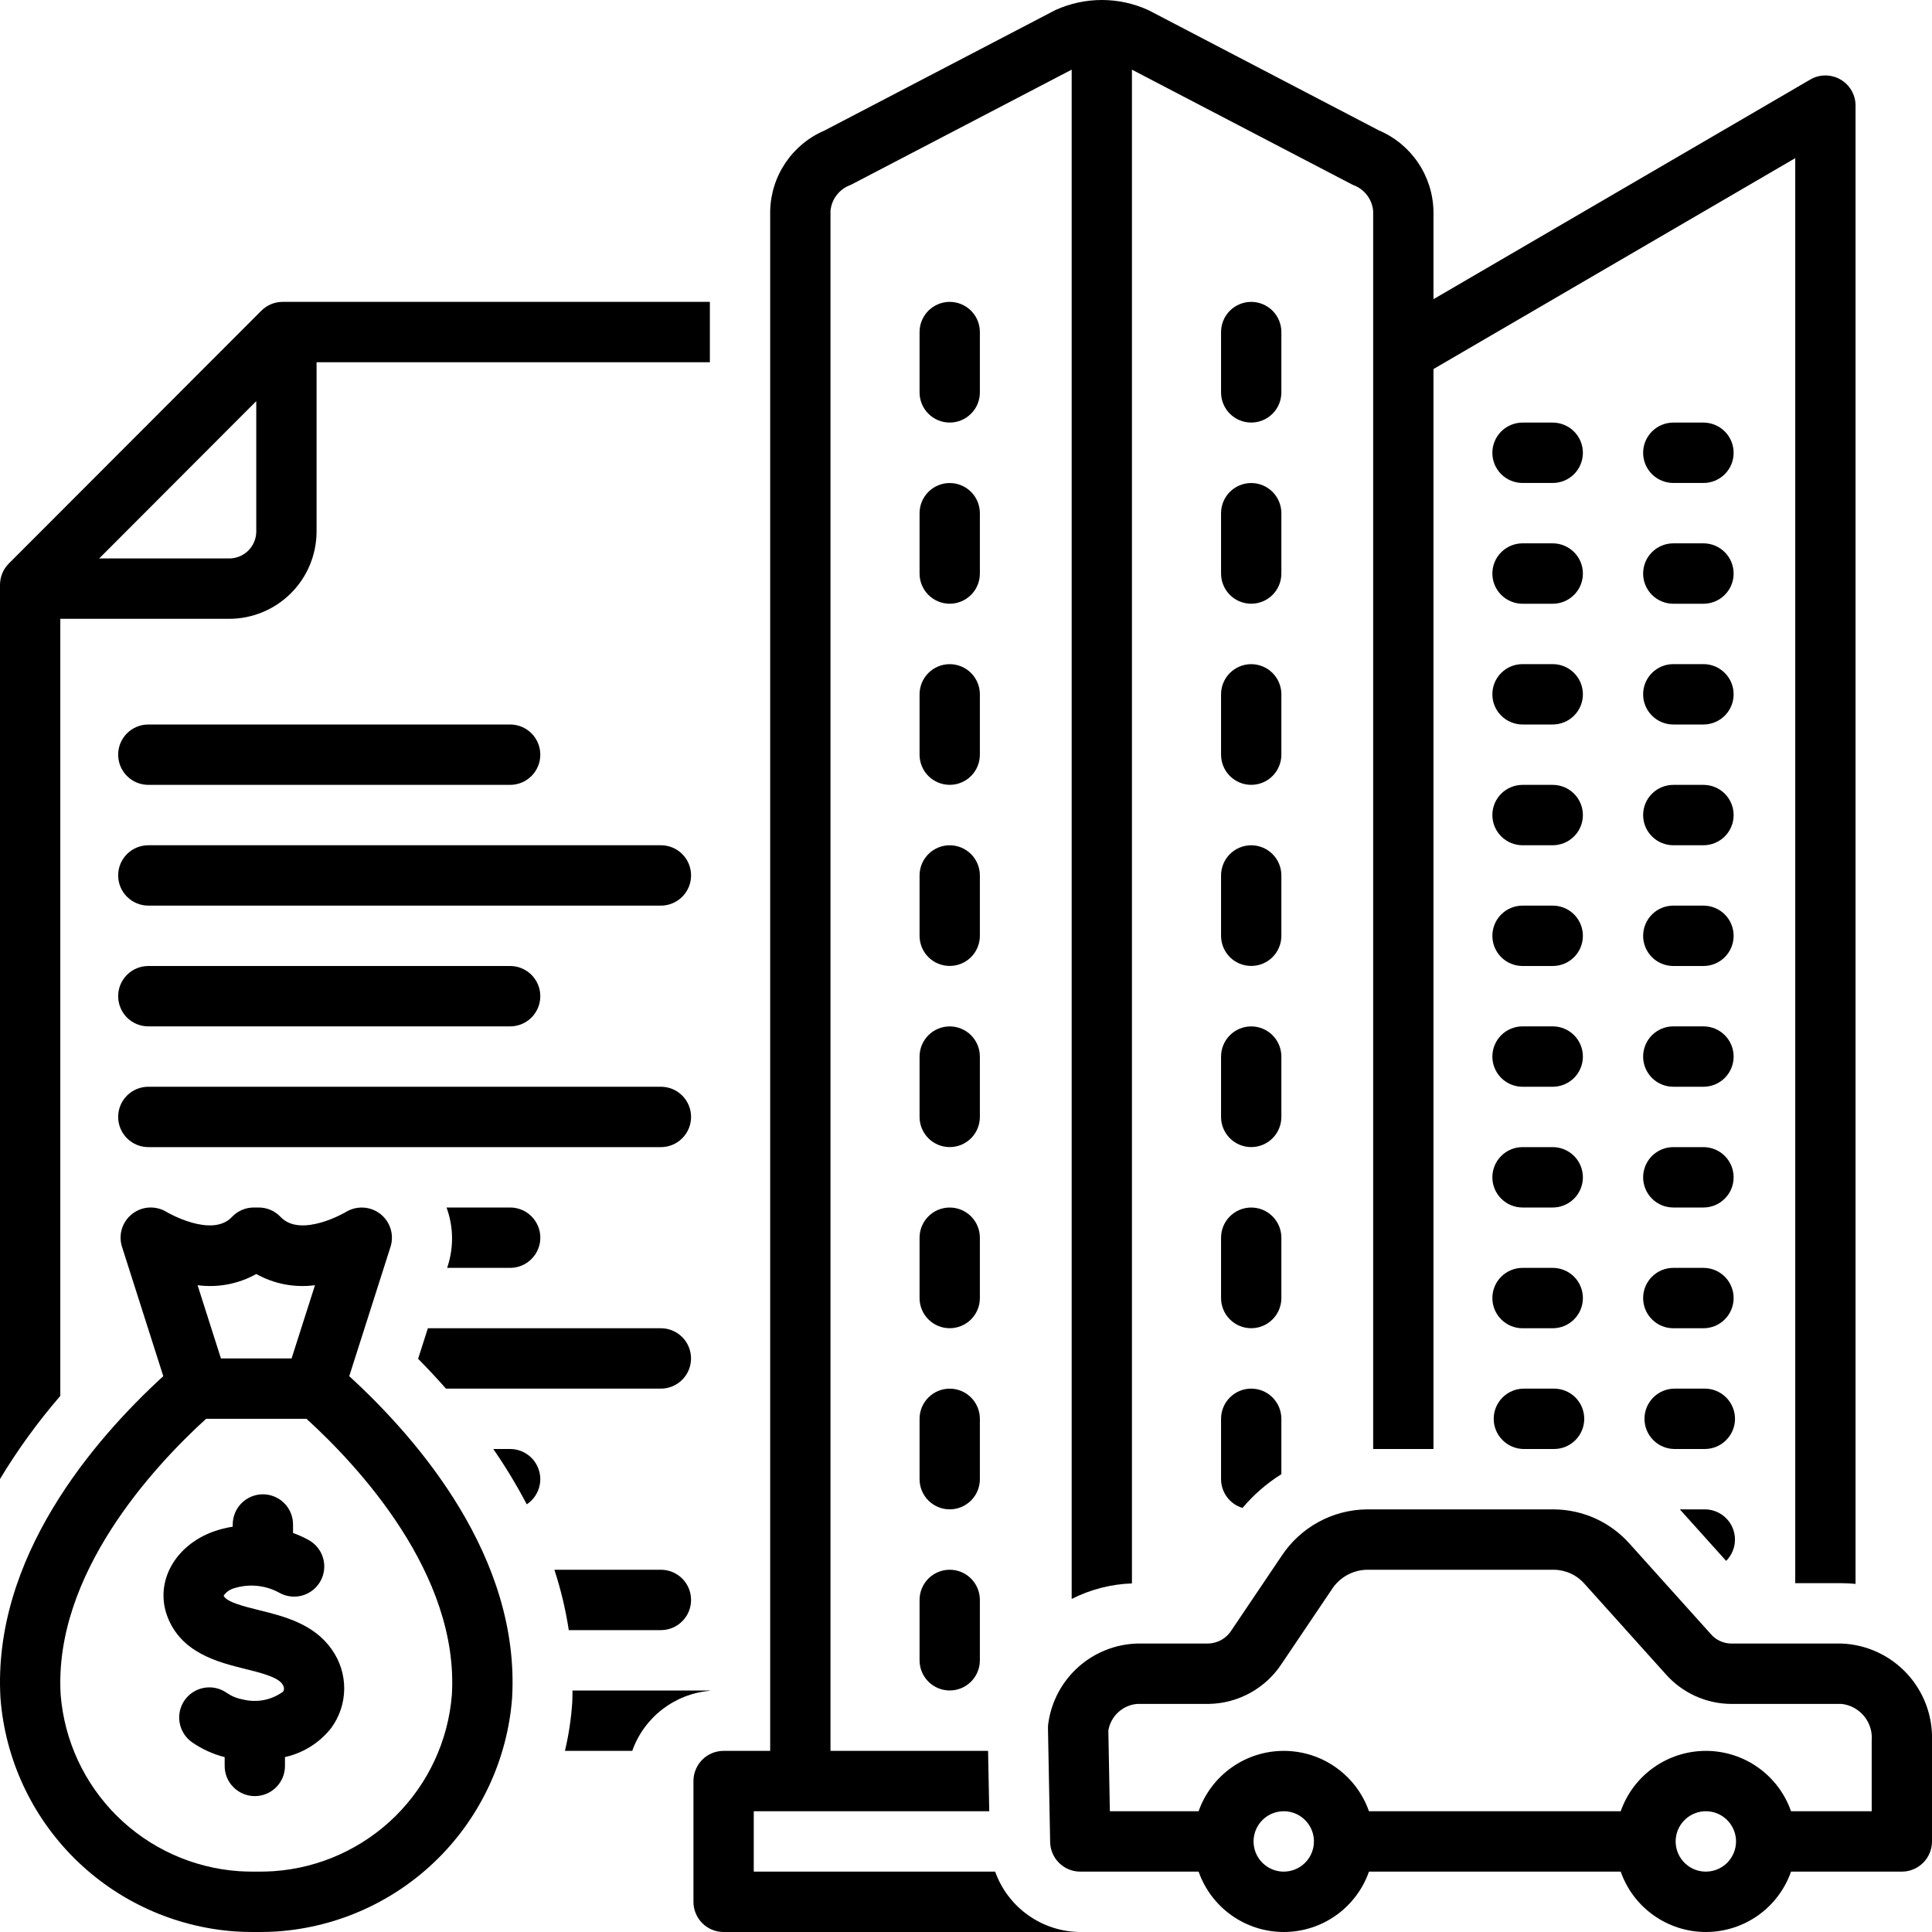
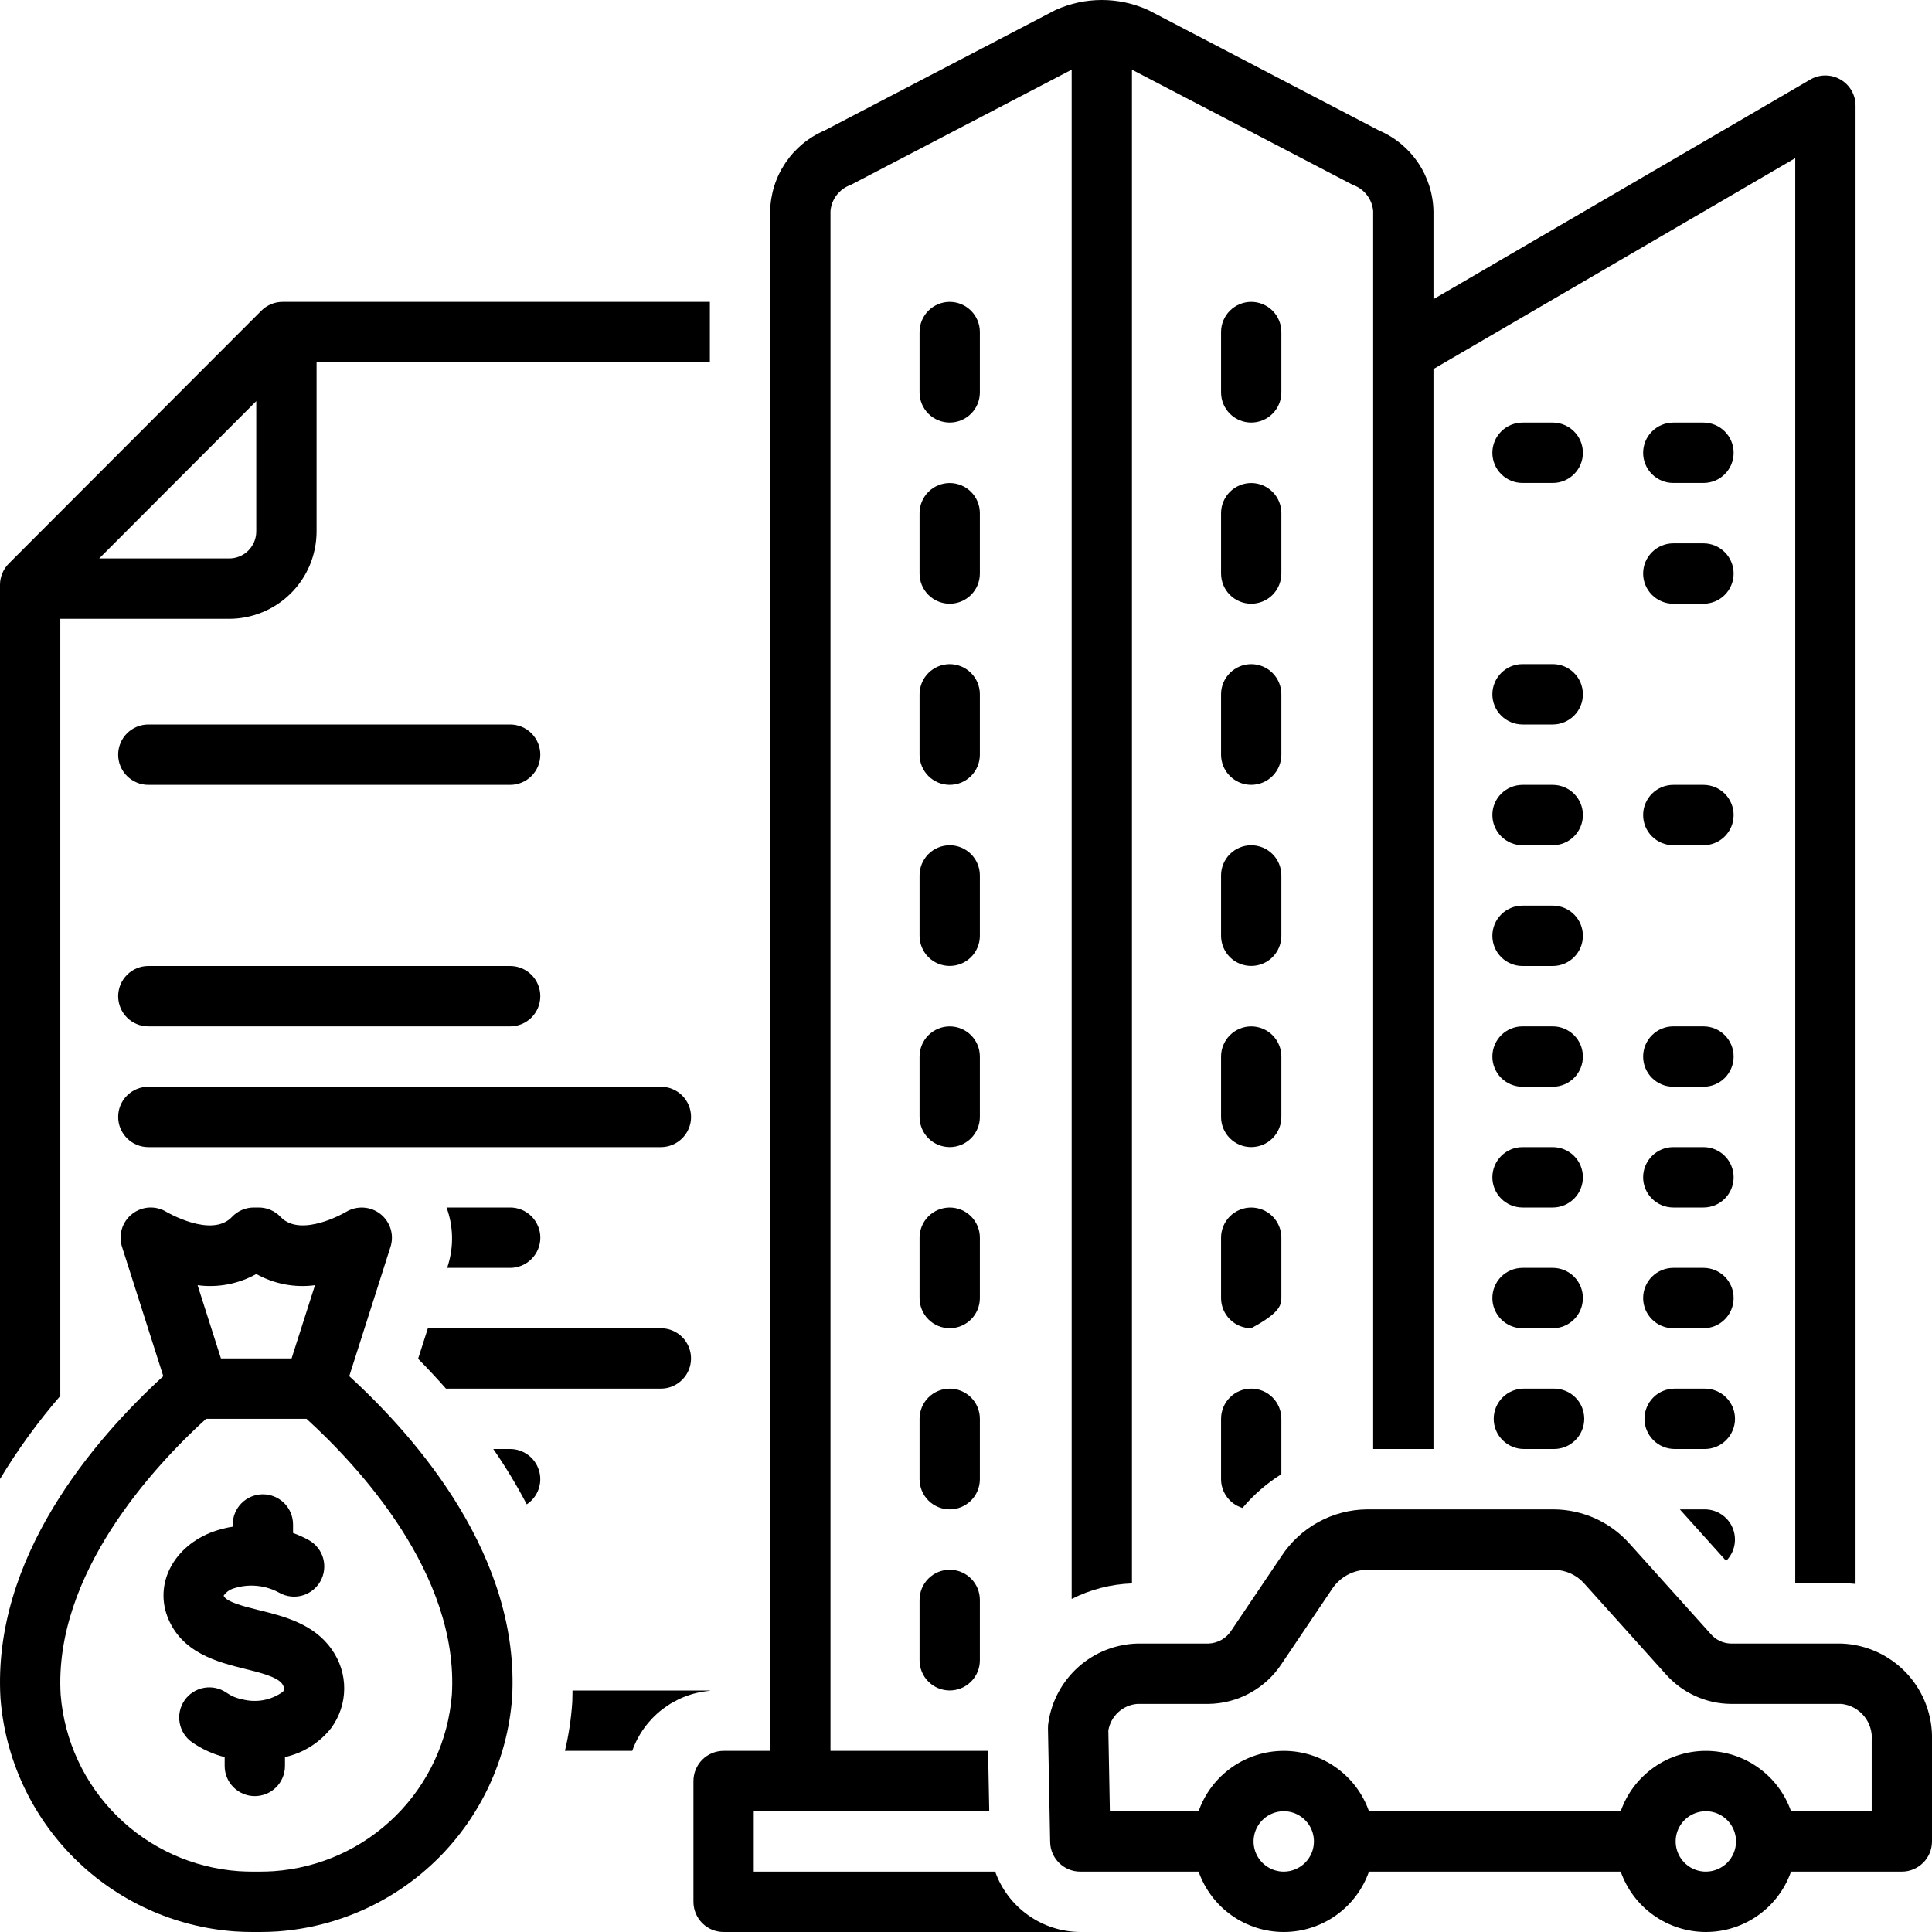
<svg xmlns="http://www.w3.org/2000/svg" width="56" height="56" viewBox="0 0 56 56" fill="none">
  <g clip-path="url(#clip0_4430_206)">
    <path d="M4.3 22.75H14.786C15.018 22.75 15.241 22.657 15.405 22.493C15.569 22.329 15.661 22.107 15.661 21.875C15.661 21.642 15.569 21.42 15.405 21.256C15.241 21.092 15.018 21 14.786 21H4.3C4.068 21 3.845 21.092 3.681 21.256C3.517 21.42 3.425 21.642 3.425 21.875C3.425 22.107 3.517 22.329 3.681 22.493C3.845 22.657 4.068 22.75 4.3 22.75Z" fill="black" />
-     <path d="M4.3 26.25H19.156C19.388 26.25 19.611 26.157 19.775 25.993C19.939 25.829 20.031 25.607 20.031 25.375C20.031 25.142 19.939 24.92 19.775 24.756C19.611 24.592 19.388 24.5 19.156 24.5H4.3C4.068 24.5 3.845 24.592 3.681 24.756C3.517 24.92 3.425 25.142 3.425 25.375C3.425 25.607 3.517 25.829 3.681 25.993C3.845 26.157 4.068 26.25 4.3 26.25Z" fill="black" />
    <path d="M4.3 29.75H14.786C15.018 29.75 15.241 29.658 15.405 29.494C15.569 29.329 15.661 29.107 15.661 28.875C15.661 28.643 15.569 28.42 15.405 28.256C15.241 28.092 15.018 28 14.786 28H4.3C4.068 28 3.845 28.092 3.681 28.256C3.517 28.42 3.425 28.643 3.425 28.875C3.425 29.107 3.517 29.329 3.681 29.494C3.845 29.658 4.068 29.75 4.3 29.75Z" fill="black" />
    <path d="M4.3 33.25H19.156C19.388 33.25 19.611 33.158 19.775 32.993C19.939 32.829 20.031 32.607 20.031 32.375C20.031 32.143 19.939 31.92 19.775 31.756C19.611 31.592 19.388 31.5 19.156 31.5H4.3C4.068 31.5 3.845 31.592 3.681 31.756C3.517 31.92 3.425 32.143 3.425 32.375C3.425 32.607 3.517 32.829 3.681 32.993C3.845 33.158 4.068 33.25 4.3 33.25Z" fill="black" />
    <path d="M28.402 9.624C28.402 9.393 28.31 9.17 28.146 9.006C27.982 8.843 27.76 8.75 27.528 8.75C27.296 8.75 27.074 8.843 26.91 9.006C26.746 9.17 26.654 9.393 26.654 9.624V11.374C26.654 11.606 26.746 11.829 26.91 11.992C27.074 12.156 27.296 12.248 27.528 12.248C27.76 12.248 27.982 12.156 28.146 11.992C28.31 11.829 28.402 11.606 28.402 11.374V9.624Z" fill="black" />
    <path d="M28.402 14.875C28.402 14.643 28.31 14.421 28.146 14.257C27.982 14.093 27.76 14.001 27.528 14.001C27.296 14.001 27.074 14.093 26.91 14.257C26.746 14.421 26.654 14.643 26.654 14.875V16.625C26.654 16.857 26.746 17.079 26.91 17.243C27.074 17.407 27.296 17.499 27.528 17.499C27.76 17.499 27.982 17.407 28.146 17.243C28.31 17.079 28.402 16.857 28.402 16.625V14.875Z" fill="black" />
    <path d="M28.402 20.125C28.402 19.893 28.31 19.671 28.146 19.507C27.982 19.343 27.76 19.251 27.528 19.251C27.296 19.251 27.074 19.343 26.91 19.507C26.746 19.671 26.654 19.893 26.654 20.125V21.875C26.654 22.106 26.746 22.329 26.91 22.493C27.074 22.657 27.296 22.749 27.528 22.749C27.76 22.749 27.982 22.657 28.146 22.493C28.31 22.329 28.402 22.106 28.402 21.875V20.125Z" fill="black" />
    <path d="M28.402 25.375C28.402 25.143 28.31 24.921 28.146 24.757C27.982 24.593 27.76 24.501 27.528 24.501C27.296 24.501 27.074 24.593 26.91 24.757C26.746 24.921 26.654 25.143 26.654 25.375V27.125C26.654 27.356 26.746 27.579 26.91 27.743C27.074 27.907 27.296 27.998 27.528 27.998C27.76 27.998 27.982 27.907 28.146 27.743C28.31 27.579 28.402 27.356 28.402 27.125V25.375Z" fill="black" />
    <path d="M28.402 30.625C28.402 30.393 28.31 30.171 28.146 30.007C27.982 29.843 27.76 29.751 27.528 29.751C27.296 29.751 27.074 29.843 26.91 30.007C26.746 30.171 26.654 30.393 26.654 30.625V32.375C26.654 32.606 26.746 32.829 26.91 32.993C27.074 33.157 27.296 33.249 27.528 33.249C27.76 33.249 27.982 33.157 28.146 32.993C28.31 32.829 28.402 32.606 28.402 32.375V30.625Z" fill="black" />
    <path d="M28.402 35.875C28.402 35.643 28.31 35.421 28.146 35.257C27.982 35.093 27.76 35.001 27.528 35.001C27.296 35.001 27.074 35.093 26.91 35.257C26.746 35.421 26.654 35.643 26.654 35.875V37.625C26.654 37.857 26.746 38.079 26.91 38.243C27.074 38.407 27.296 38.499 27.528 38.499C27.76 38.499 27.982 38.407 28.146 38.243C28.31 38.079 28.402 37.857 28.402 37.625V35.875Z" fill="black" />
    <path d="M28.402 41.125C28.402 40.893 28.31 40.671 28.146 40.507C27.982 40.343 27.76 40.251 27.528 40.251C27.296 40.251 27.074 40.343 26.91 40.507C26.746 40.671 26.654 40.893 26.654 41.125V42.875C26.654 43.107 26.746 43.329 26.91 43.493C27.074 43.657 27.296 43.749 27.528 43.749C27.76 43.749 27.982 43.657 28.146 43.493C28.31 43.329 28.402 43.107 28.402 42.875V41.125Z" fill="black" />
    <path d="M27.528 45.5C27.296 45.5 27.074 45.592 26.91 45.756C26.746 45.92 26.654 46.143 26.654 46.375V48.125C26.654 48.357 26.746 48.579 26.91 48.743C27.074 48.907 27.296 48.999 27.528 48.999C27.76 48.999 27.982 48.907 28.146 48.743C28.31 48.579 28.402 48.357 28.402 48.125V46.375C28.402 46.143 28.31 45.92 28.146 45.756C27.982 45.592 27.76 45.5 27.528 45.5Z" fill="black" />
    <path d="M37.141 9.624C37.141 9.393 37.049 9.17 36.885 9.006C36.721 8.843 36.499 8.75 36.267 8.75C36.035 8.75 35.813 8.843 35.649 9.006C35.485 9.17 35.393 9.393 35.393 9.624V11.374C35.393 11.606 35.485 11.829 35.649 11.992C35.813 12.156 36.035 12.248 36.267 12.248C36.499 12.248 36.721 12.156 36.885 11.992C37.049 11.829 37.141 11.606 37.141 11.374V9.624Z" fill="black" />
    <path d="M37.141 14.875C37.141 14.643 37.049 14.421 36.885 14.257C36.721 14.093 36.499 14.001 36.267 14.001C36.035 14.001 35.813 14.093 35.649 14.257C35.485 14.421 35.393 14.643 35.393 14.875V16.625C35.393 16.857 35.485 17.079 35.649 17.243C35.813 17.407 36.035 17.499 36.267 17.499C36.499 17.499 36.721 17.407 36.885 17.243C37.049 17.079 37.141 16.857 37.141 16.625V14.875Z" fill="black" />
    <path d="M37.141 20.125C37.141 19.893 37.049 19.671 36.885 19.507C36.721 19.343 36.499 19.251 36.267 19.251C36.035 19.251 35.813 19.343 35.649 19.507C35.485 19.671 35.393 19.893 35.393 20.125V21.875C35.393 22.106 35.485 22.329 35.649 22.493C35.813 22.657 36.035 22.749 36.267 22.749C36.499 22.749 36.721 22.657 36.885 22.493C37.049 22.329 37.141 22.106 37.141 21.875V20.125Z" fill="black" />
    <path d="M37.141 25.375C37.141 25.143 37.049 24.921 36.885 24.757C36.721 24.593 36.499 24.501 36.267 24.501C36.035 24.501 35.813 24.593 35.649 24.757C35.485 24.921 35.393 25.143 35.393 25.375V27.125C35.393 27.356 35.485 27.579 35.649 27.743C35.813 27.907 36.035 27.998 36.267 27.998C36.499 27.998 36.721 27.907 36.885 27.743C37.049 27.579 37.141 27.356 37.141 27.125V25.375Z" fill="black" />
    <path d="M37.141 30.625C37.141 30.393 37.049 30.171 36.885 30.007C36.721 29.843 36.499 29.751 36.267 29.751C36.035 29.751 35.813 29.843 35.649 30.007C35.485 30.171 35.393 30.393 35.393 30.625V32.375C35.393 32.606 35.485 32.829 35.649 32.993C35.813 33.157 36.035 33.249 36.267 33.249C36.499 33.249 36.721 33.157 36.885 32.993C37.049 32.829 37.141 32.606 37.141 32.375V30.625Z" fill="black" />
-     <path d="M37.141 35.875C37.141 35.643 37.049 35.421 36.885 35.257C36.721 35.093 36.499 35.001 36.267 35.001C36.035 35.001 35.813 35.093 35.649 35.257C35.485 35.421 35.393 35.643 35.393 35.875V37.625C35.393 37.857 35.485 38.079 35.649 38.243C35.813 38.407 36.035 38.499 36.267 38.499C36.499 38.499 36.721 38.407 36.885 38.243C37.049 38.079 37.141 37.857 37.141 37.625V35.875Z" fill="black" />
+     <path d="M37.141 35.875C37.141 35.643 37.049 35.421 36.885 35.257C36.721 35.093 36.499 35.001 36.267 35.001C36.035 35.001 35.813 35.093 35.649 35.257C35.485 35.421 35.393 35.643 35.393 35.875V37.625C35.393 37.857 35.485 38.079 35.649 38.243C35.813 38.407 36.035 38.499 36.267 38.499C37.049 38.079 37.141 37.857 37.141 37.625V35.875Z" fill="black" />
    <path d="M44.132 13.999H45.006C45.238 13.999 45.461 13.907 45.625 13.743C45.789 13.579 45.881 13.357 45.881 13.124C45.881 12.893 45.789 12.67 45.625 12.506C45.461 12.342 45.238 12.249 45.006 12.249H44.132C43.9 12.249 43.677 12.342 43.513 12.506C43.349 12.67 43.257 12.893 43.257 13.124C43.257 13.357 43.349 13.579 43.513 13.743C43.677 13.907 43.9 13.999 44.132 13.999Z" fill="black" />
    <path d="M48.502 13.999H49.375C49.608 13.999 49.83 13.907 49.994 13.743C50.158 13.579 50.25 13.357 50.25 13.124C50.25 12.893 50.158 12.67 49.994 12.506C49.83 12.342 49.608 12.249 49.375 12.249H48.502C48.269 12.249 48.047 12.342 47.883 12.506C47.719 12.67 47.627 12.893 47.627 13.124C47.627 13.357 47.719 13.579 47.883 13.743C48.047 13.907 48.269 13.999 48.502 13.999Z" fill="black" />
-     <path d="M44.132 17.5H45.006C45.238 17.5 45.461 17.407 45.625 17.243C45.789 17.079 45.881 16.857 45.881 16.625C45.881 16.392 45.789 16.17 45.625 16.006C45.461 15.842 45.238 15.749 45.006 15.749H44.132C43.9 15.749 43.677 15.842 43.513 16.006C43.349 16.17 43.257 16.392 43.257 16.625C43.257 16.857 43.349 17.079 43.513 17.243C43.677 17.407 43.9 17.5 44.132 17.5Z" fill="black" />
    <path d="M48.502 17.5H49.375C49.608 17.5 49.83 17.407 49.994 17.243C50.158 17.079 50.25 16.857 50.25 16.625C50.25 16.392 50.158 16.17 49.994 16.006C49.83 15.842 49.608 15.749 49.375 15.749H48.502C48.269 15.749 48.047 15.842 47.883 16.006C47.719 16.17 47.627 16.392 47.627 16.625C47.627 16.857 47.719 17.079 47.883 17.243C48.047 17.407 48.269 17.5 48.502 17.5Z" fill="black" />
    <path d="M44.132 21H45.006C45.238 21 45.461 20.907 45.625 20.743C45.789 20.579 45.881 20.357 45.881 20.125C45.881 19.892 45.789 19.67 45.625 19.506C45.461 19.342 45.238 19.25 45.006 19.25H44.132C43.9 19.25 43.677 19.342 43.513 19.506C43.349 19.67 43.257 19.892 43.257 20.125C43.257 20.357 43.349 20.579 43.513 20.743C43.677 20.907 43.9 21 44.132 21Z" fill="black" />
-     <path d="M48.502 21H49.375C49.608 21 49.83 20.907 49.994 20.743C50.158 20.579 50.25 20.357 50.25 20.125C50.25 19.892 50.158 19.67 49.994 19.506C49.83 19.342 49.608 19.25 49.375 19.25H48.502C48.269 19.25 48.047 19.342 47.883 19.506C47.719 19.67 47.627 19.892 47.627 20.125C47.627 20.357 47.719 20.579 47.883 20.743C48.047 20.907 48.269 21 48.502 21Z" fill="black" />
    <path d="M44.132 24.5H45.006C45.238 24.5 45.461 24.407 45.625 24.243C45.789 24.079 45.881 23.857 45.881 23.625C45.881 23.392 45.789 23.17 45.625 23.006C45.461 22.842 45.238 22.75 45.006 22.75H44.132C43.9 22.75 43.677 22.842 43.513 23.006C43.349 23.17 43.257 23.392 43.257 23.625C43.257 23.857 43.349 24.079 43.513 24.243C43.677 24.407 43.9 24.5 44.132 24.5Z" fill="black" />
    <path d="M48.502 24.5H49.375C49.608 24.5 49.83 24.407 49.994 24.243C50.158 24.079 50.25 23.857 50.25 23.625C50.25 23.392 50.158 23.17 49.994 23.006C49.83 22.842 49.608 22.75 49.375 22.75H48.502C48.269 22.75 48.047 22.842 47.883 23.006C47.719 23.17 47.627 23.392 47.627 23.625C47.627 23.857 47.719 24.079 47.883 24.243C48.047 24.407 48.269 24.5 48.502 24.5Z" fill="black" />
    <path d="M44.132 28H45.006C45.238 28 45.461 27.908 45.625 27.744C45.789 27.579 45.881 27.357 45.881 27.125C45.881 26.893 45.789 26.67 45.625 26.506C45.461 26.342 45.238 26.25 45.006 26.25H44.132C43.9 26.25 43.677 26.342 43.513 26.506C43.349 26.67 43.257 26.893 43.257 27.125C43.257 27.357 43.349 27.579 43.513 27.744C43.677 27.908 43.9 28 44.132 28Z" fill="black" />
-     <path d="M48.502 28H49.375C49.608 28 49.83 27.908 49.994 27.744C50.158 27.579 50.25 27.357 50.25 27.125C50.25 26.893 50.158 26.67 49.994 26.506C49.83 26.342 49.608 26.25 49.375 26.25H48.502C48.269 26.25 48.047 26.342 47.883 26.506C47.719 26.67 47.627 26.893 47.627 27.125C47.627 27.357 47.719 27.579 47.883 27.744C48.047 27.908 48.269 28 48.502 28Z" fill="black" />
    <path d="M44.132 31.5H45.006C45.238 31.5 45.461 31.408 45.625 31.244C45.789 31.079 45.881 30.857 45.881 30.625C45.881 30.393 45.789 30.17 45.625 30.006C45.461 29.842 45.238 29.75 45.006 29.75H44.132C43.9 29.75 43.677 29.842 43.513 30.006C43.349 30.17 43.257 30.393 43.257 30.625C43.257 30.857 43.349 31.079 43.513 31.244C43.677 31.408 43.9 31.5 44.132 31.5Z" fill="black" />
    <path d="M48.502 31.5H49.375C49.608 31.5 49.83 31.408 49.994 31.244C50.158 31.079 50.25 30.857 50.25 30.625C50.25 30.393 50.158 30.17 49.994 30.006C49.83 29.842 49.608 29.75 49.375 29.75H48.502C48.269 29.75 48.047 29.842 47.883 30.006C47.719 30.17 47.627 30.393 47.627 30.625C47.627 30.857 47.719 31.079 47.883 31.244C48.047 31.408 48.269 31.5 48.502 31.5Z" fill="black" />
    <path d="M44.132 35H45.006C45.238 35 45.461 34.908 45.625 34.743C45.789 34.579 45.881 34.357 45.881 34.125C45.881 33.893 45.789 33.67 45.625 33.506C45.461 33.342 45.238 33.25 45.006 33.25H44.132C43.9 33.25 43.677 33.342 43.513 33.506C43.349 33.67 43.257 33.893 43.257 34.125C43.257 34.357 43.349 34.579 43.513 34.743C43.677 34.908 43.9 35 44.132 35Z" fill="black" />
    <path d="M48.502 35H49.375C49.608 35 49.83 34.908 49.994 34.743C50.158 34.579 50.25 34.357 50.25 34.125C50.25 33.893 50.158 33.67 49.994 33.506C49.83 33.342 49.608 33.25 49.375 33.25H48.502C48.269 33.25 48.047 33.342 47.883 33.506C47.719 33.67 47.627 33.893 47.627 34.125C47.627 34.357 47.719 34.579 47.883 34.743C48.047 34.908 48.269 35 48.502 35Z" fill="black" />
    <path d="M44.132 38.5H45.006C45.238 38.5 45.461 38.408 45.625 38.243C45.789 38.079 45.881 37.857 45.881 37.625C45.881 37.393 45.789 37.17 45.625 37.006C45.461 36.842 45.238 36.75 45.006 36.75H44.132C43.9 36.75 43.677 36.842 43.513 37.006C43.349 37.17 43.257 37.393 43.257 37.625C43.257 37.857 43.349 38.079 43.513 38.243C43.677 38.408 43.9 38.5 44.132 38.5Z" fill="black" />
    <path d="M48.502 38.5H49.375C49.608 38.5 49.83 38.408 49.994 38.243C50.158 38.079 50.25 37.857 50.25 37.625C50.25 37.393 50.158 37.17 49.994 37.006C49.83 36.842 49.608 36.75 49.375 36.75H48.502C48.269 36.75 48.047 36.842 47.883 37.006C47.719 37.17 47.627 37.393 47.627 37.625C47.627 37.857 47.719 38.079 47.883 38.243C48.047 38.408 48.269 38.5 48.502 38.5Z" fill="black" />
    <path d="M44.171 42H45.045C45.277 42 45.5 41.908 45.664 41.743C45.828 41.579 45.92 41.357 45.92 41.125C45.92 40.893 45.828 40.67 45.664 40.506C45.5 40.342 45.277 40.25 45.045 40.25H44.171C43.939 40.25 43.717 40.342 43.553 40.506C43.388 40.67 43.296 40.893 43.296 41.125C43.296 41.357 43.388 41.579 43.553 41.743C43.717 41.908 43.939 42 44.171 42Z" fill="black" />
    <path d="M49.415 40.25H48.541C48.309 40.25 48.086 40.342 47.922 40.506C47.758 40.67 47.666 40.893 47.666 41.125C47.666 41.357 47.758 41.579 47.922 41.743C48.086 41.908 48.309 42 48.541 42H49.415C49.647 42 49.869 41.908 50.033 41.743C50.197 41.579 50.29 41.357 50.29 41.125C50.29 40.893 50.197 40.67 50.033 40.506C49.869 40.342 49.647 40.25 49.415 40.25Z" fill="black" />
    <path d="M53.378 47.639H50.17C50.058 47.636 49.948 47.61 49.847 47.562C49.745 47.514 49.656 47.444 49.584 47.359L47.24 44.751C46.964 44.44 46.627 44.19 46.249 44.017C45.871 43.845 45.461 43.754 45.045 43.75H39.614C39.123 43.756 38.64 43.883 38.209 44.12C37.778 44.357 37.412 44.696 37.142 45.108L35.701 47.246C35.63 47.362 35.531 47.459 35.413 47.528C35.295 47.596 35.163 47.634 35.026 47.639H32.964C32.335 47.657 31.733 47.896 31.263 48.313C30.792 48.731 30.483 49.3 30.39 49.922C30.38 49.978 30.375 50.036 30.376 50.094L30.439 53.392C30.443 53.621 30.537 53.839 30.7 53.999C30.863 54.16 31.083 54.25 31.312 54.25H34.742C34.922 54.761 35.256 55.205 35.698 55.518C36.14 55.831 36.669 56 37.211 56C37.753 56 38.282 55.831 38.724 55.518C39.166 55.205 39.501 54.761 39.68 54.25H46.977C47.157 54.761 47.49 55.205 47.933 55.518C48.375 55.831 48.904 56 49.446 56C49.988 56 50.517 55.831 50.959 55.518C51.401 55.205 51.735 54.761 51.914 54.25H55.126C55.358 54.25 55.58 54.157 55.744 53.993C55.908 53.829 56 53.607 56 53.375V50.458C56.024 49.737 55.762 49.035 55.271 48.507C54.78 47.979 54.099 47.666 53.378 47.639ZM37.211 54.25C37.038 54.25 36.869 54.199 36.725 54.103C36.581 54.007 36.468 53.87 36.402 53.711C36.336 53.551 36.318 53.375 36.352 53.205C36.385 53.035 36.469 52.879 36.591 52.757C36.713 52.634 36.869 52.551 37.039 52.517C37.209 52.483 37.385 52.5 37.545 52.566C37.705 52.633 37.841 52.745 37.938 52.889C38.034 53.033 38.085 53.202 38.085 53.375C38.085 53.607 37.993 53.829 37.829 53.993C37.665 54.157 37.443 54.249 37.211 54.25ZM49.446 54.25C49.273 54.25 49.103 54.199 48.959 54.103C48.815 54.007 48.703 53.87 48.637 53.711C48.57 53.551 48.553 53.375 48.586 53.205C48.62 53.035 48.703 52.879 48.826 52.757C48.948 52.634 49.104 52.551 49.274 52.517C49.443 52.483 49.619 52.5 49.779 52.566C49.939 52.633 50.076 52.745 50.172 52.889C50.268 53.033 50.32 53.202 50.32 53.375C50.319 53.607 50.227 53.829 50.064 53.993C49.9 54.157 49.678 54.249 49.446 54.25ZM54.252 52.5H51.914C51.735 51.988 51.401 51.545 50.959 51.232C50.517 50.918 49.988 50.75 49.446 50.75C48.904 50.75 48.375 50.918 47.933 51.232C47.49 51.545 47.157 51.988 46.977 52.5H39.68C39.501 51.988 39.166 51.545 38.724 51.232C38.282 50.918 37.753 50.75 37.211 50.75C36.669 50.75 36.14 50.918 35.698 51.232C35.256 51.545 34.922 51.988 34.742 52.5H32.17L32.126 50.158C32.16 49.955 32.261 49.769 32.413 49.63C32.565 49.49 32.758 49.405 32.964 49.389H35.026C35.449 49.384 35.863 49.275 36.233 49.072C36.603 48.869 36.918 48.579 37.149 48.226L38.591 46.087C38.7 45.912 38.85 45.767 39.029 45.664C39.207 45.562 39.409 45.505 39.614 45.5H45.045C45.216 45.503 45.384 45.542 45.538 45.614C45.693 45.687 45.83 45.792 45.941 45.922L48.284 48.529C48.521 48.796 48.811 49.011 49.136 49.159C49.461 49.307 49.813 49.386 50.17 49.389H53.378C53.635 49.417 53.87 49.545 54.033 49.745C54.197 49.945 54.275 50.201 54.252 50.458L54.252 52.5Z" fill="black" />
    <path d="M14.843 49.225C15.084 45.15 12.131 41.727 10.123 39.889L11.319 36.141C11.373 35.971 11.374 35.789 11.322 35.619C11.269 35.449 11.166 35.298 11.026 35.188C10.886 35.078 10.715 35.013 10.537 35.003C10.36 34.992 10.183 35.036 10.03 35.128C10.018 35.137 8.722 35.896 8.133 35.274C8.052 35.187 7.953 35.118 7.844 35.071C7.735 35.024 7.617 35 7.498 35H7.358C7.239 35 7.122 35.024 7.013 35.071C6.903 35.118 6.805 35.187 6.723 35.274C6.135 35.897 4.839 35.136 4.829 35.13C4.677 35.036 4.5 34.992 4.321 35.001C4.143 35.011 3.972 35.076 3.831 35.186C3.69 35.296 3.586 35.447 3.534 35.617C3.481 35.788 3.483 35.971 3.537 36.141L4.733 39.889C2.725 41.727 -0.227 45.15 0.014 49.225C0.149 50.979 0.91 52.626 2.157 53.866C3.404 55.106 5.055 55.857 6.809 55.983C6.98 55.995 7.152 56 7.326 56H7.531C7.704 56 7.877 55.995 8.048 55.983C9.802 55.857 11.453 55.106 12.7 53.866C13.947 52.625 14.707 50.979 14.843 49.225ZM7.428 36.928C7.946 37.217 8.543 37.331 9.13 37.252L8.452 39.375H6.404L5.727 37.252C6.314 37.331 6.911 37.217 7.428 36.928ZM7.935 54.237C7.802 54.245 7.667 54.25 7.531 54.25H7.326C7.19 54.25 7.055 54.245 6.923 54.237C5.592 54.144 4.339 53.577 3.391 52.638C2.443 51.699 1.864 50.452 1.758 49.122C1.552 45.627 4.463 42.501 5.973 41.125H8.884C10.394 42.501 13.305 45.627 13.098 49.122C12.993 50.452 12.413 51.699 11.466 52.638C10.518 53.576 9.265 54.144 7.935 54.237Z" fill="black" />
    <path d="M7.524 46.675C7.072 46.563 6.56 46.436 6.482 46.252C6.553 46.149 6.657 46.074 6.777 46.039C6.994 45.969 7.223 45.945 7.45 45.967C7.677 45.989 7.897 46.057 8.096 46.167C8.298 46.281 8.538 46.309 8.761 46.247C8.984 46.184 9.174 46.035 9.287 45.833C9.401 45.631 9.429 45.392 9.367 45.168C9.304 44.945 9.155 44.756 8.953 44.642C8.806 44.561 8.652 44.491 8.494 44.434V44.187C8.494 43.956 8.402 43.733 8.238 43.569C8.074 43.406 7.852 43.313 7.62 43.313C7.389 43.313 7.166 43.406 7.002 43.569C6.838 43.733 6.746 43.956 6.746 44.187V44.252C6.55 44.282 6.356 44.331 6.169 44.399C5.058 44.812 4.488 45.858 4.845 46.838C5.241 47.912 6.318 48.179 7.104 48.374C7.542 48.483 8.039 48.606 8.181 48.81C8.203 48.841 8.268 48.948 8.204 49.034C8.037 49.156 7.845 49.239 7.642 49.278C7.438 49.316 7.229 49.309 7.029 49.257C6.863 49.227 6.705 49.161 6.566 49.065C6.376 48.932 6.14 48.882 5.912 48.923C5.684 48.964 5.481 49.095 5.349 49.285C5.217 49.476 5.166 49.712 5.208 49.94C5.249 50.168 5.38 50.37 5.57 50.503C5.856 50.7 6.175 50.846 6.512 50.931V51.188C6.512 51.419 6.604 51.642 6.768 51.805C6.932 51.969 7.154 52.061 7.386 52.061C7.618 52.061 7.84 51.969 8.004 51.805C8.168 51.642 8.26 51.419 8.26 51.188V50.93C8.792 50.812 9.266 50.513 9.602 50.085C9.843 49.755 9.975 49.358 9.977 48.949C9.98 48.541 9.853 48.142 9.616 47.81C9.098 47.065 8.225 46.849 7.524 46.675Z" fill="black" />
-     <path d="M19.156 47.25C19.388 47.25 19.611 47.158 19.775 46.993C19.939 46.829 20.031 46.607 20.031 46.375C20.031 46.143 19.939 45.92 19.775 45.756C19.611 45.592 19.388 45.5 19.156 45.5H16.069C16.256 46.071 16.396 46.656 16.486 47.25H19.156Z" fill="black" />
    <path d="M14.298 42C14.654 42.514 14.978 43.05 15.268 43.604C15.425 43.5 15.544 43.349 15.608 43.172C15.672 42.995 15.678 42.803 15.623 42.623C15.569 42.443 15.459 42.285 15.308 42.173C15.157 42.061 14.974 42 14.787 42H14.298Z" fill="black" />
    <path d="M20.03 39.375C20.03 39.143 19.938 38.92 19.774 38.756C19.61 38.592 19.388 38.5 19.156 38.5H12.402L12.119 39.385C12.387 39.656 12.658 39.946 12.927 40.25H19.156C19.388 40.25 19.61 40.157 19.774 39.993C19.938 39.829 20.03 39.607 20.03 39.375Z" fill="black" />
    <path d="M12.96 36.75H14.787C15.018 36.75 15.241 36.658 15.405 36.493C15.569 36.329 15.662 36.107 15.662 35.875C15.662 35.643 15.569 35.42 15.405 35.256C15.241 35.092 15.018 35 14.787 35H12.943C13.141 35.538 13.155 36.126 12.985 36.674L12.96 36.75Z" fill="black" />
    <path d="M20.576 49.009V49H16.594C16.591 49.11 16.594 49.218 16.588 49.329C16.557 49.808 16.486 50.283 16.375 50.75H18.326C18.494 50.274 18.796 49.857 19.195 49.548C19.594 49.24 20.073 49.052 20.576 49.009Z" fill="black" />
    <path d="M1.748 17.937H6.632C7.304 17.939 7.949 17.675 8.426 17.202C8.903 16.73 9.172 16.087 9.176 15.415V10.499H20.576V8.75H8.193C8.078 8.75 7.965 8.772 7.859 8.816C7.753 8.86 7.656 8.925 7.575 9.006L0.256 16.334C0.092 16.498 0 16.721 0 16.953V42.87C0.513 42.019 1.098 41.213 1.748 40.461L1.748 17.937ZM7.428 11.627V15.415C7.425 15.623 7.339 15.821 7.19 15.966C7.041 16.11 6.84 16.19 6.632 16.187H2.875L7.428 11.627Z" fill="black" />
    <path d="M49.415 43.75H48.691L50.033 45.243C50.155 45.12 50.238 44.965 50.272 44.795C50.305 44.625 50.288 44.45 50.222 44.29C50.156 44.13 50.044 43.994 49.9 43.898C49.756 43.801 49.587 43.75 49.415 43.75Z" fill="black" />
    <path d="M36.267 40.25C36.035 40.25 35.813 40.342 35.649 40.506C35.485 40.67 35.393 40.893 35.393 41.125V42.875C35.393 43.062 35.454 43.244 35.566 43.394C35.678 43.545 35.835 43.655 36.015 43.708C36.337 43.326 36.717 42.996 37.141 42.73V41.125C37.141 40.893 37.049 40.67 36.885 40.506C36.721 40.342 36.499 40.25 36.267 40.25Z" fill="black" />
    <path d="M53.378 45.889C53.515 45.889 53.65 45.897 53.784 45.91V3.062C53.784 2.908 53.744 2.757 53.667 2.624C53.59 2.491 53.48 2.38 53.346 2.304C53.213 2.227 53.062 2.187 52.908 2.187C52.755 2.187 52.603 2.228 52.471 2.306L41.55 8.672V6.118C41.539 5.618 41.385 5.132 41.105 4.718C40.826 4.303 40.432 3.978 39.972 3.782L33.309 0.305C33.295 0.298 33.281 0.291 33.267 0.285C32.849 0.097 32.395 0 31.937 0C31.478 0 31.024 0.097 30.606 0.285C30.592 0.291 30.578 0.298 30.565 0.305L23.901 3.782C23.441 3.978 23.048 4.303 22.768 4.718C22.488 5.132 22.334 5.618 22.324 6.118V50.75H20.974C20.742 50.75 20.519 50.842 20.355 51.007C20.192 51.171 20.1 51.393 20.1 51.625V55.125C20.1 55.357 20.192 55.579 20.355 55.743C20.519 55.908 20.742 56 20.974 56H31.312C30.771 55.997 30.244 55.827 29.803 55.514C29.361 55.201 29.027 54.76 28.845 54.25H21.848V52.5H28.674L28.64 50.75H24.072V6.118C24.086 5.951 24.147 5.79 24.25 5.657C24.352 5.523 24.49 5.421 24.648 5.364C24.662 5.358 24.676 5.351 24.689 5.344L31.063 2.019V46.346C31.606 46.071 32.202 45.917 32.81 45.896V2.019L39.184 5.344C39.197 5.351 39.211 5.358 39.225 5.364C39.383 5.421 39.522 5.523 39.624 5.657C39.726 5.79 39.788 5.951 39.802 6.118V42H41.55V10.697L52.036 4.584V45.889L53.378 45.889Z" fill="black" />
  </g>
  <defs>
    <clipPath id="clip0_4430_206">
      <rect width="56" height="56" fill="white" />
    </clipPath>
  </defs>
</svg>